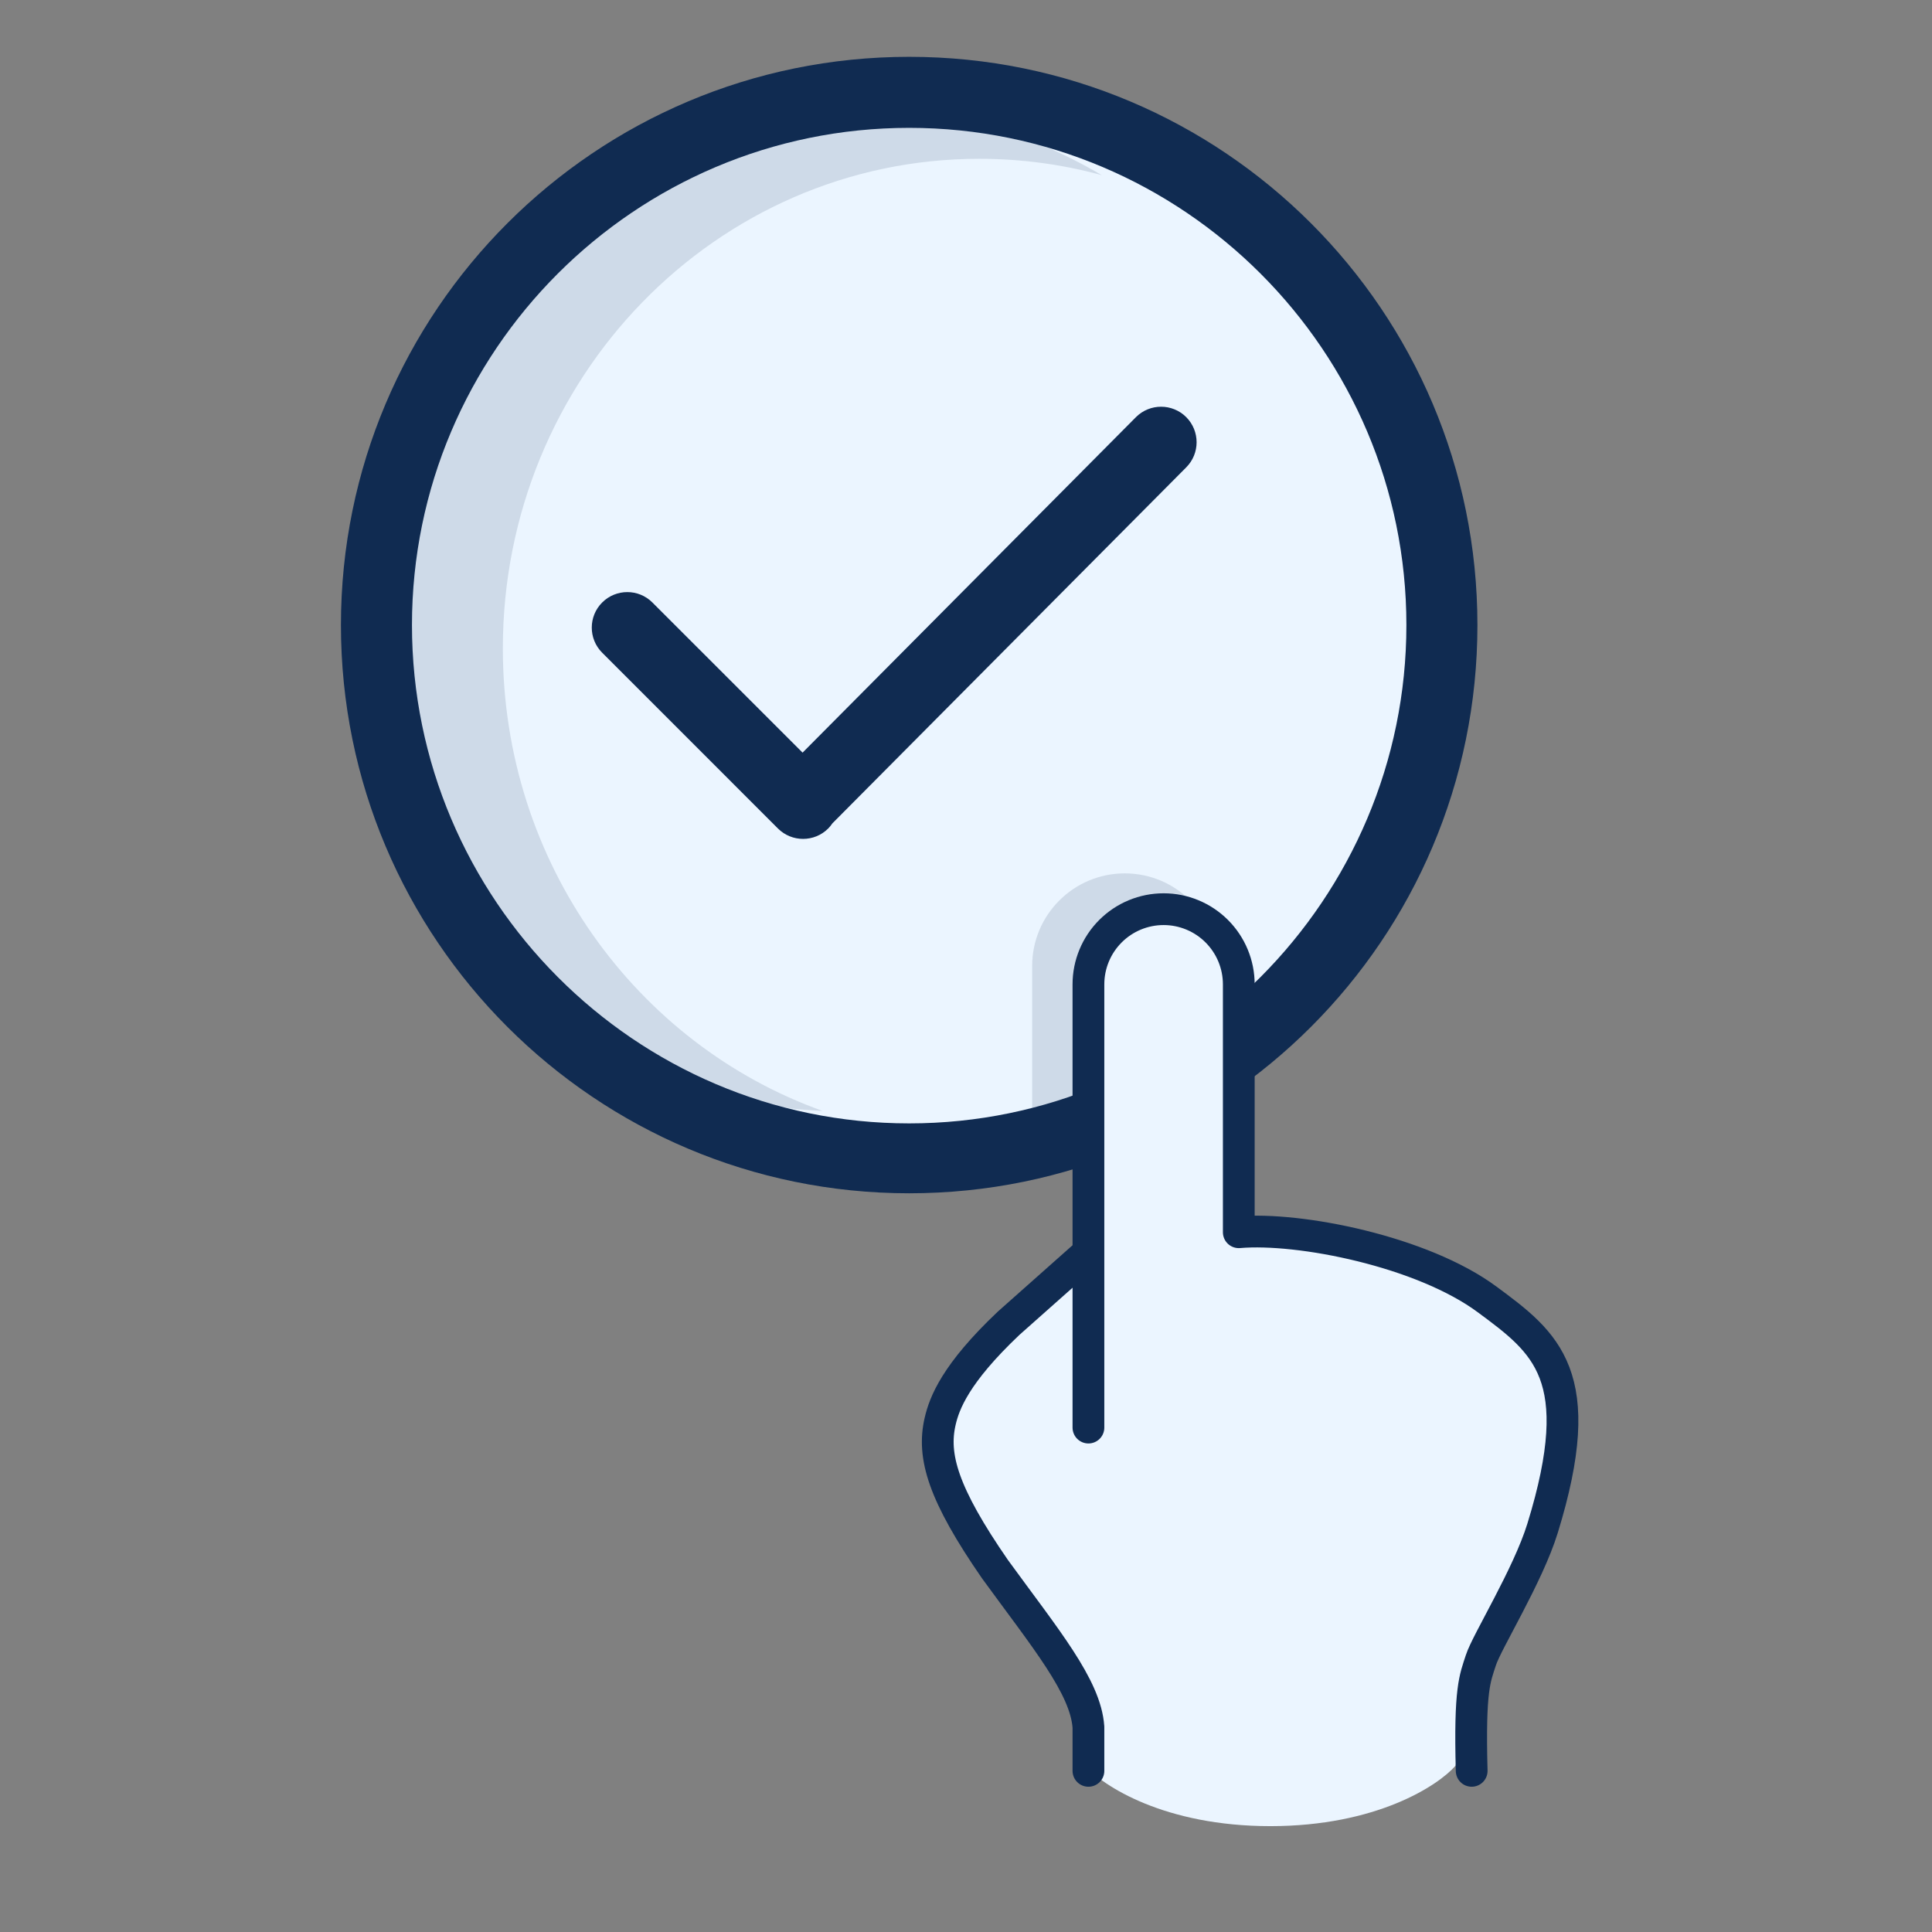
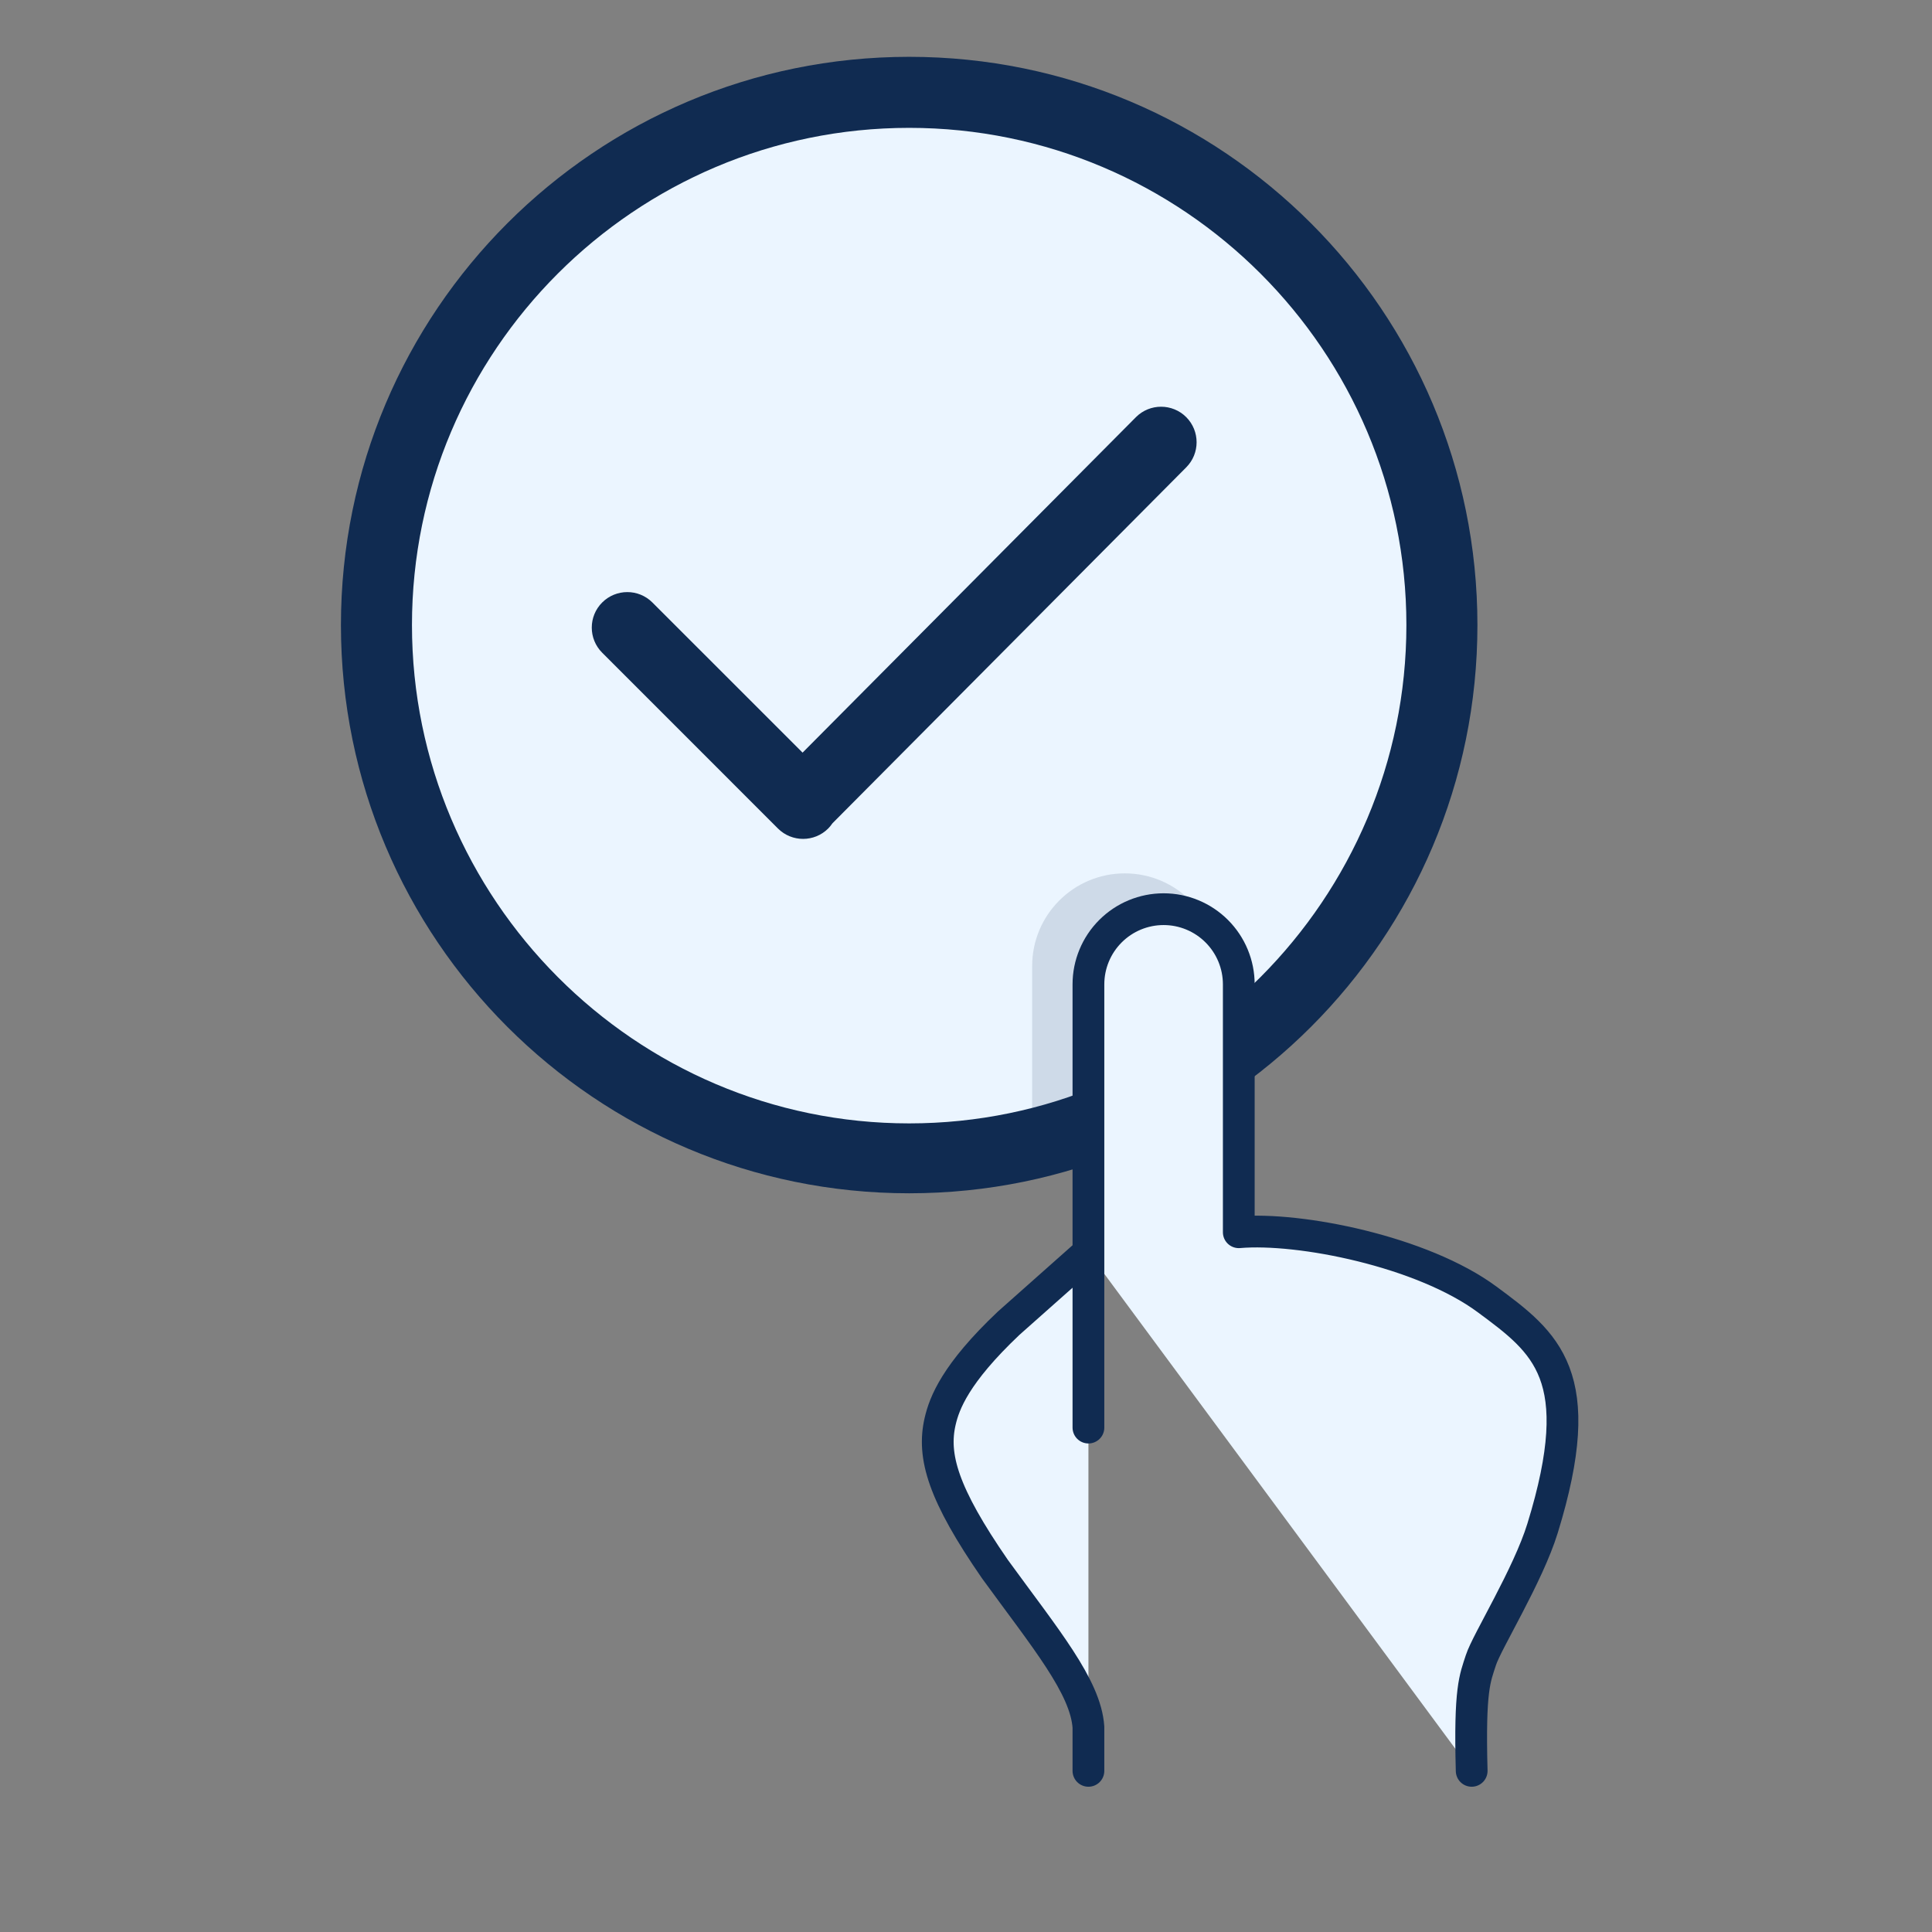
<svg xmlns="http://www.w3.org/2000/svg" width="73" height="73" viewBox="0 0 73 73" fill="none">
  <rect x="0" y="0" width="73" height="73" fill="#808080" stroke="none" />
  <ellipse cx="34" cy="23.5" rx="20" ry="20.5" fill="#EBF5FF" />
  <path opacity="0.15" d="M39 36.5C39 34.567 40.567 33 42.5 33V33C44.433 33 46 34.567 46 36.5V43H39V36.5Z" fill="#2E4369" />
-   <path opacity="0.15" fill-rule="evenodd" clip-rule="evenodd" d="M31.086 41.978C24.05 39.464 19 32.588 19 24.5C19 14.283 27.059 6 37 6C38.601 6 40.153 6.215 41.63 6.618C38.806 4.954 35.514 4 32 4C21.507 4 13 12.507 13 23C13 33.187 21.017 41.502 31.086 41.978Z" fill="#2E4369" />
  <path d="M34.353 2.147C22.495 2.147 12.882 11.76 12.882 23.618C12.882 35.476 22.495 45.088 34.353 45.088C46.211 45.088 55.824 35.476 55.824 23.618C55.824 11.76 46.211 2.147 34.353 2.147ZM34.353 42.447C23.994 42.447 15.566 33.976 15.566 23.617C15.566 13.259 23.994 4.831 34.353 4.831C44.712 4.831 53.14 13.259 53.14 23.617C53.14 33.976 44.712 42.447 34.353 42.447ZM42.922 15.761L30.325 28.438L24.651 22.765C24.128 22.241 23.278 22.241 22.753 22.765C22.229 23.289 22.229 24.138 22.753 24.662L29.395 31.305C29.919 31.828 30.769 31.828 31.293 31.305C31.354 31.244 31.405 31.178 31.452 31.11L44.821 17.659C45.344 17.135 45.344 16.286 44.821 15.761C44.296 15.237 43.446 15.237 42.922 15.761Z" fill="#102B51" />
-   <path d="M48 69C44 69 41.667 67.476 41 66.714L40 62.143L36 55.286L38 49.571L46 45L56 61L55 66.714C54.333 67.476 52 69 48 69Z" fill="#EBF5FF" />
  <path d="M55.607 66.911C55.522 63.793 55.733 63.418 55.956 62.726C56.179 62.031 57.735 59.532 58.285 57.746C60.068 51.966 58.407 50.738 56.193 49.1C53.736 47.282 49.104 46.362 46.807 46.56V37.193C46.807 36.44 46.508 35.718 45.975 35.185C45.442 34.652 44.72 34.353 43.967 34.353C43.213 34.353 42.491 34.652 41.958 35.185C41.425 35.718 41.126 36.44 41.126 37.193V47.321M41.126 66.911V65.261C41.022 63.724 39.495 61.904 37.593 59.288C35.636 56.455 35.216 55.022 35.524 53.7C35.682 53.024 36.093 51.907 38.112 49.997L41.126 47.321M41.126 53.941V47.321Z" fill="#EBF5FF" />
  <path d="M55.607 66.911C55.522 63.793 55.733 63.418 55.956 62.726C56.179 62.031 57.735 59.532 58.285 57.746C60.068 51.966 58.407 50.738 56.193 49.1C53.736 47.282 49.104 46.362 46.807 46.56V37.193C46.807 36.44 46.508 35.718 45.975 35.185C45.442 34.652 44.72 34.353 43.967 34.353C43.213 34.353 42.491 34.652 41.958 35.185C41.425 35.718 41.126 36.44 41.126 37.193V47.321M41.126 47.321L38.112 49.997C36.093 51.907 35.682 53.024 35.524 53.7C35.216 55.022 35.636 56.455 37.593 59.288C39.495 61.904 41.022 63.724 41.126 65.261V66.911M41.126 47.321V53.941" stroke="#102B51" stroke-width="1.2" stroke-linecap="round" stroke-linejoin="round" />
</svg>